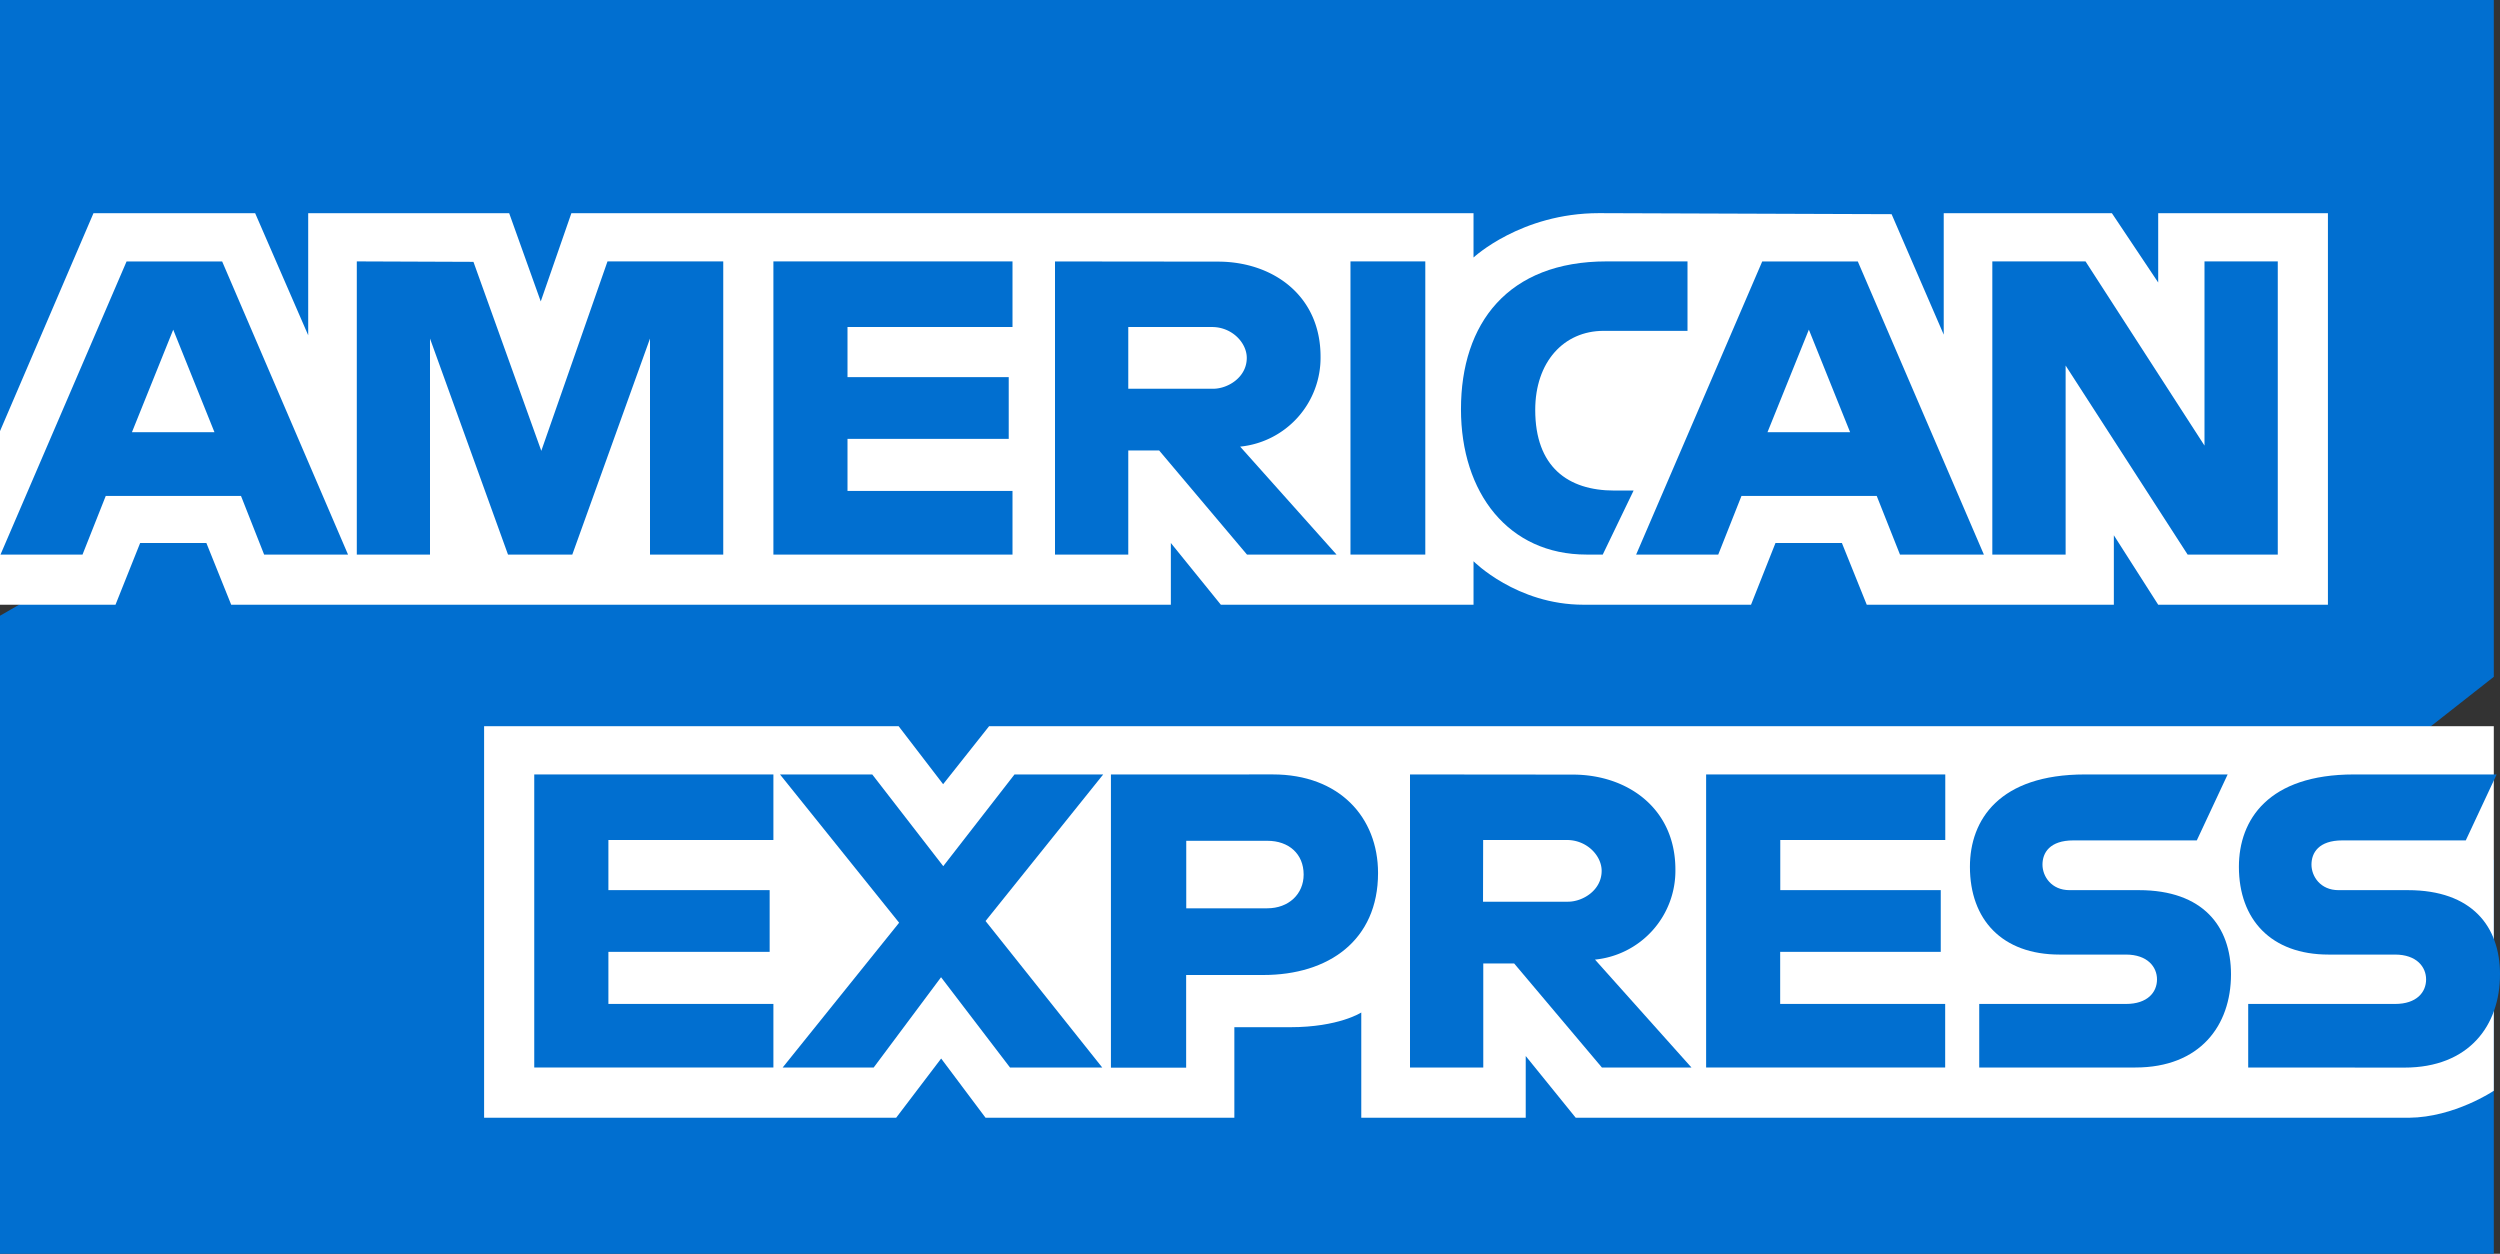
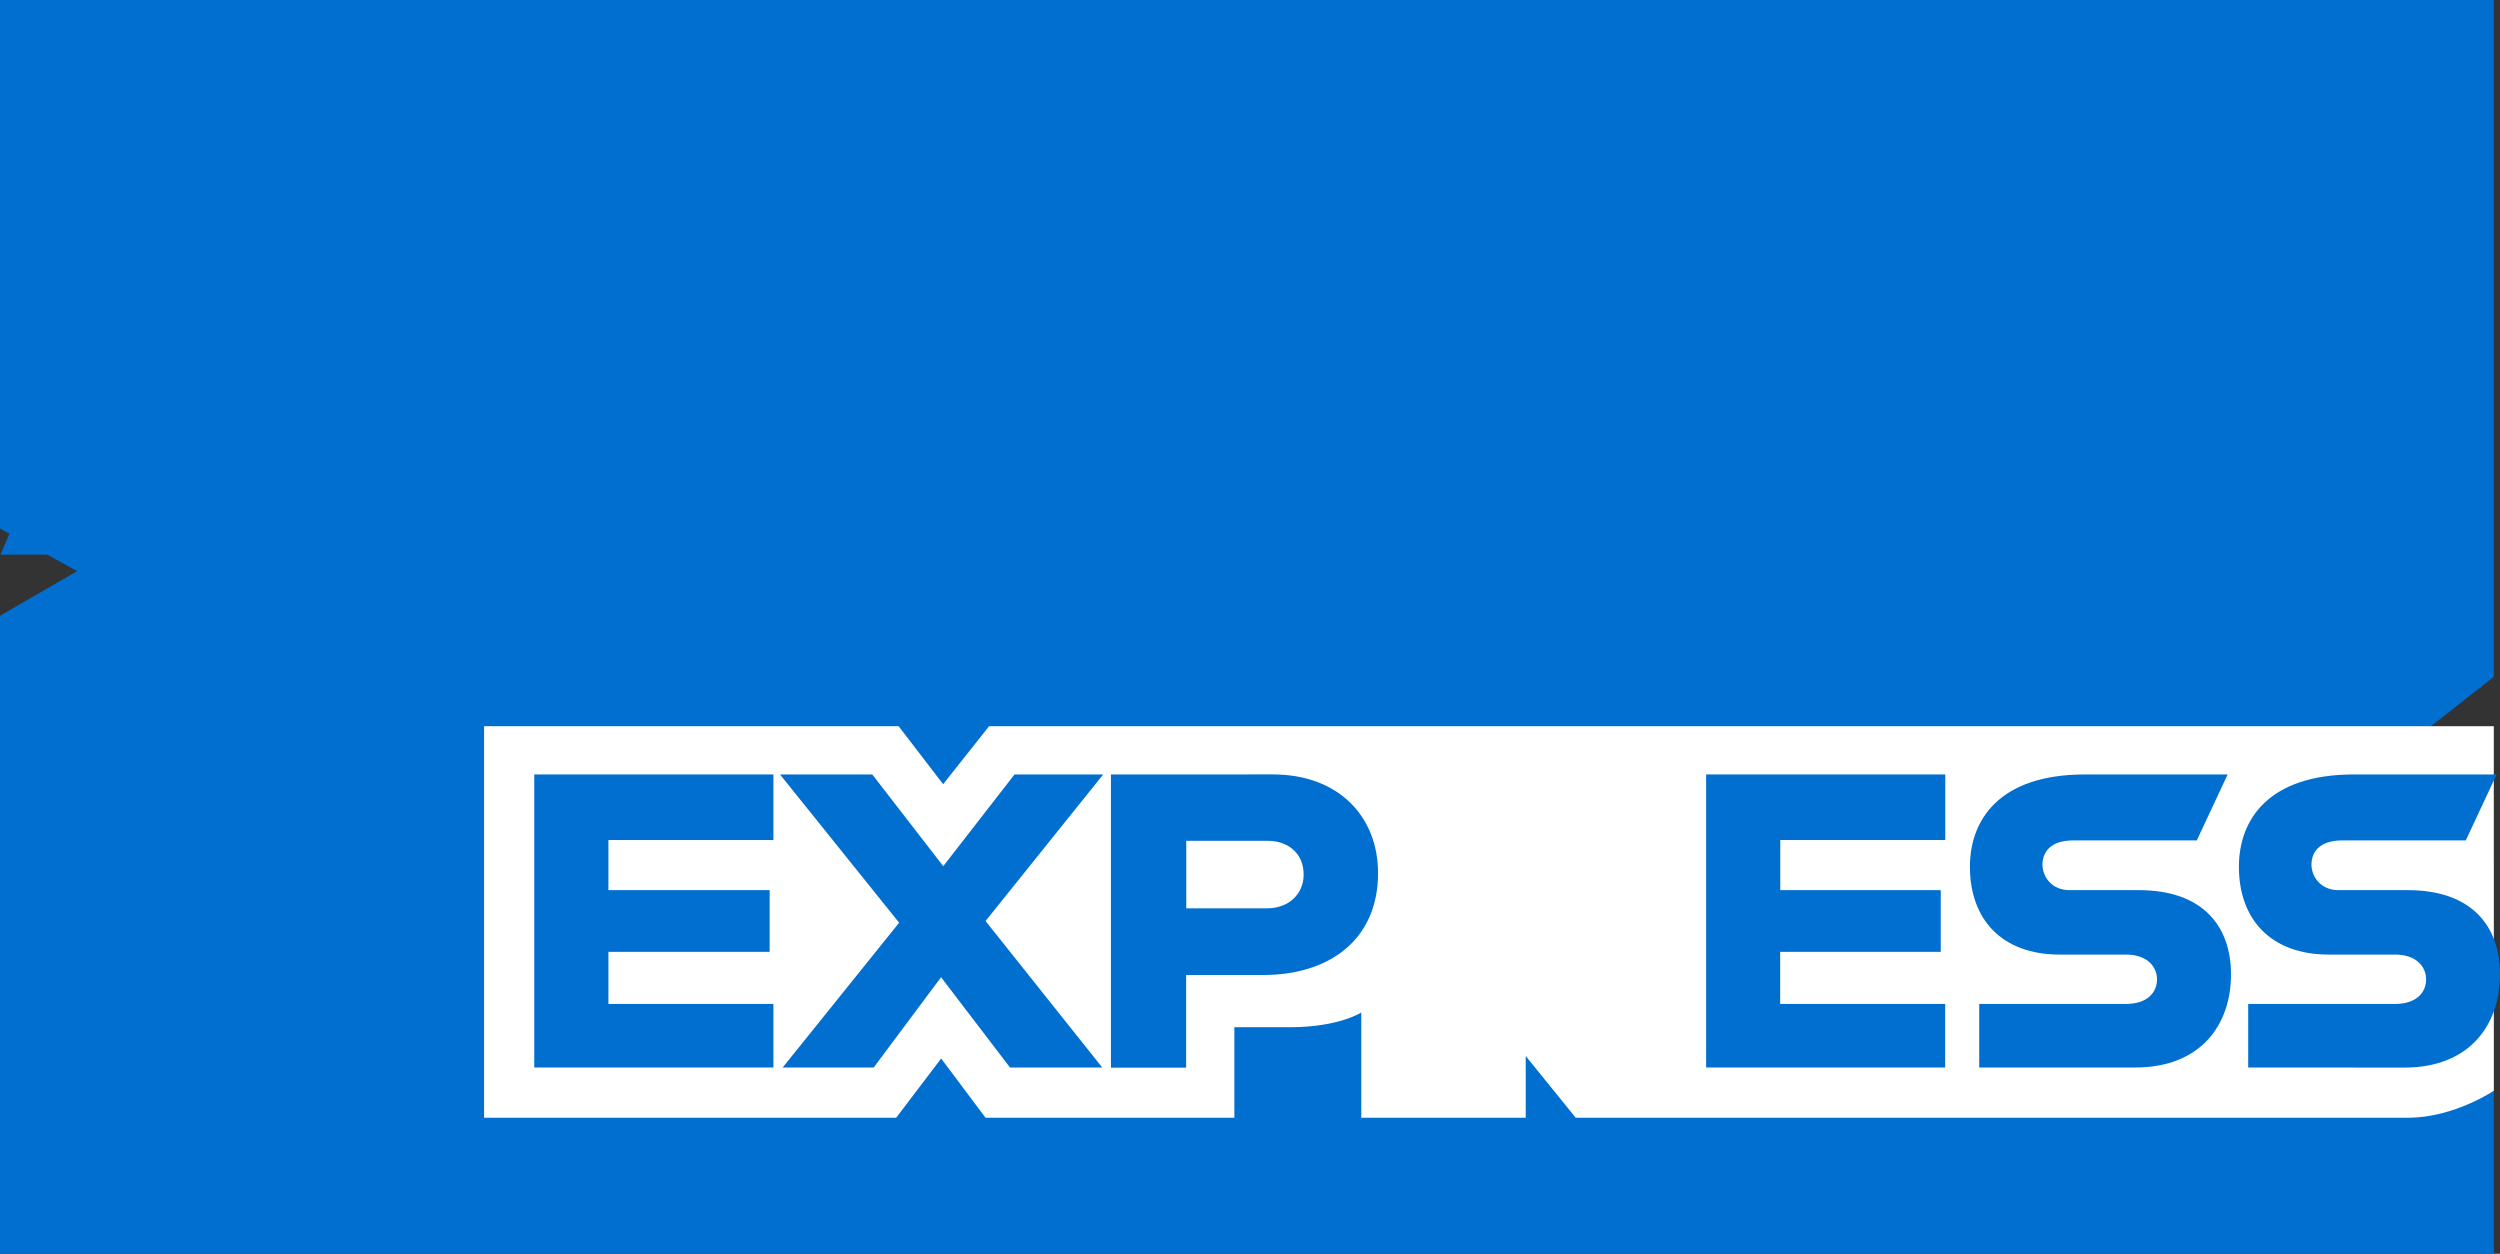
<svg xmlns="http://www.w3.org/2000/svg" id="b8962d39-fd35-45f8-8c90-b5330d261f34" data-name="svg2" viewBox="0 0 1000 501.52">
  <rect x="0" y="0" width="1000" height="501.52" fill="#333333" stroke="none" />
  <g id="e3d0c667-7e6d-4608-88d8-b3f6f6f7c732" data-name="layer1">
    <path id="e9367049-d669-4b90-bdb1-199b0ba80b56" data-name="path3078" d="M0,0H997.52V270.73l-49.38,38.79L997.52,344V501.52H0V246.3l30.86-17.84L0,211.39Z" fill="#016fd0" />
    <path id="e4e69d84-28b2-460f-97e9-11ae9e80034d" data-name="path3082" d="M193.64,447.1V290.49H359.46l17.79,23.19,18.38-23.19H997.52V436.3s-15.74,10.64-33.95,10.8H630.29l-20-24.69V447.1H544.51V405s-9,5.88-28.39,5.88H493.74V447.1H394.22l-17.76-23.69-18,23.69Z" fill="#fff" />
-     <path id="ac3973e4-60f7-4349-9230-41ac9b813b74" data-name="path3080" d="M0,172.45,37.39,85.28h64.67l21.22,48.83V85.28h80.39l12.63,35.29,12.25-35.29H589.41V103s19-17.74,50.14-17.74l117.09.41,20.85,48.19V85.28h67.27L863.28,113V85.28h67.89V241.89H863.28l-17.74-27.78v27.78H746.7l-9.94-24.69H710.19l-9.78,24.69h-67c-26.83,0-44-17.39-44-17.39v17.39H488.34l-20-24.69v24.69H92.48L82.55,217.2H56.06L46.2,241.89H0Z" fill="#fff" />
    <path id="bb0b6479-d2c6-4bde-8864-19d8ce872344" data-name="path3046" d="M50.63,104.58.19,221.85H33l9.3-23.48h54.1l9.26,23.48h33.56L88.86,104.58Zm18.66,27.29,16.49,41h-33Z" fill="#016fd0" />
    <path id="faf378f2-9a5d-4d38-a326-5a3d43886c42" data-name="path3048" d="M142.72,221.83V104.56l46.66.18,27.14,75.6L243,104.56H289.3V221.83H260V135.42l-31.08,86.41H203.2L172,135.42v86.41Z" fill="#016fd0" />
    <path id="a41e5dec-fe26-4975-8d14-461343cfe977" data-name="path3050" d="M309.36,221.83V104.56H405v26.23H339v20.06h64.49v24.69H339v20.83h66v25.46Z" fill="#016fd0" />
    <path id="b100a7f6-0d5c-48cf-a402-d7fb98a7f346" data-name="path3052" d="M422,104.58V221.85h29.31V180.19h12.35l35.15,41.66h35.82l-38.57-43.2a35.72,35.72,0,0,0,32.16-36c0-24.68-19.37-38-41-38Zm29.31,26.23h33.51c8,0,13.89,6.29,13.89,12.35,0,7.79-7.58,12.34-13.45,12.34H451.31V130.81Z" fill="#016fd0" />
    <path id="f477f9df-7ced-4902-81fe-91db63e6c7a4" data-name="path3054" d="M570.12,221.83H540.19V104.56h29.93Z" fill="#016fd0" />
    <path id="a5cdf086-157e-4d3b-b20c-40af01298e45" data-name="path3056" d="M641.1,221.83h-6.47c-31.26,0-50.24-24.63-50.24-58.15,0-34.35,18.77-59.12,58.25-59.12H675v27.78H641.45c-16,0-27.36,12.5-27.36,31.63,0,22.71,13,32.25,31.63,32.25h7.72Z" fill="#016fd0" />
    <path id="b68ac0e0-91ff-4bc9-85fd-2106faeae056" data-name="path3058" d="M704.89,104.58,654.45,221.85h32.84l9.3-23.48h54.1L760,221.85h33.56L743.12,104.58Zm18.66,27.29,16.49,41H707l16.54-41Z" fill="#016fd0" />
-     <path id="bfa48995-2b22-49d5-93bc-2e2898efaf2b" data-name="path3060" d="M796.93,221.83V104.56h37.28l47.59,73.68V104.56h29.31V221.83H875.05l-48.8-75.61v75.61Z" fill="#016fd0" />
    <path id="bbcbb30e-5036-4591-8ac7-9dc4d79bd147" data-name="path3062" d="M213.7,427V309.78h95.66V336h-66v20.05h64.5v24.69h-64.5v20.83h66V427Z" fill="#016fd0" />
    <path id="fcf59fb2-f047-4c7b-8629-6e35a83a12f6" data-name="path3064" d="M682.45,427V309.78h95.66V336h-66v20.05h64.19v24.69H712.07v20.83h66V427Z" fill="#016fd0" />
    <path id="b5014176-3928-4d6f-af5b-328f1eee0921" data-name="path3066" d="M313.07,427l46.58-57.91L312,309.78H348.9l28.4,36.69,28.5-36.69h35.48l-47.06,58.63L440.89,427H404l-27.58-36.11L349.48,427Z" fill="#016fd0" />
    <path id="bc65c41b-4fa9-4f45-9982-6b9571594139" data-name="path3068" d="M444.37,309.8V427.06h30.09V390h30.86c26.11,0,45.9-13.85,45.9-40.79,0-22.32-15.52-39.44-42.09-39.44Zm30.09,26.52H507c8.43,0,14.46,5.17,14.46,13.5,0,7.82-6,13.5-14.56,13.5h-32.4v-27Z" fill="#016fd0" />
-     <path id="a43ee6df-bd1f-4543-a939-0884ce4260cc" data-name="path3072" d="M564,309.78V427h29.31V385.38h12.35L640.76,427h35.82L638,383.84a35.72,35.72,0,0,0,32.16-36c0-24.68-19.37-38-41-38ZM593.26,336h33.51c8,0,13.89,6.28,13.89,12.34,0,7.79-7.58,12.34-13.45,12.34h-34Z" fill="#016fd0" />
    <path id="af7d3932-4079-4ef8-9b16-d5b4fc421015" data-name="path3074" d="M791.69,427V401.58h58.67c8.68,0,12.44-4.69,12.44-9.83,0-4.93-3.75-9.92-12.44-9.92H823.85c-23.05,0-35.88-14-35.88-35.12,0-18.8,11.75-36.93,46-36.93h57.09l-12.34,26.38H829.34c-9.44,0-12.35,4.95-12.35,9.68s3.59,10.22,10.8,10.22h27.78c25.69,0,36.83,14.58,36.83,33.66C892.4,410.24,880,427,854.17,427Z" fill="#016fd0" />
    <path id="bb459da6-0cda-4f06-9499-943f31c5e7b3" data-name="path3076" d="M899.28,427V401.58H958c8.69,0,12.44-4.69,12.44-9.83,0-4.93-3.74-9.92-12.44-9.92H931.44c-23,0-35.88-14-35.88-35.12,0-18.8,11.76-36.93,46-36.93h57.09l-12.34,26.38H936.93c-9.44,0-12.34,4.95-12.34,9.68s3.59,10.22,10.8,10.22h27.77c25.69,0,36.84,14.58,36.84,33.66,0,20.52-12.42,37.32-38.24,37.32Z" fill="#016fd0" />
  </g>
</svg>